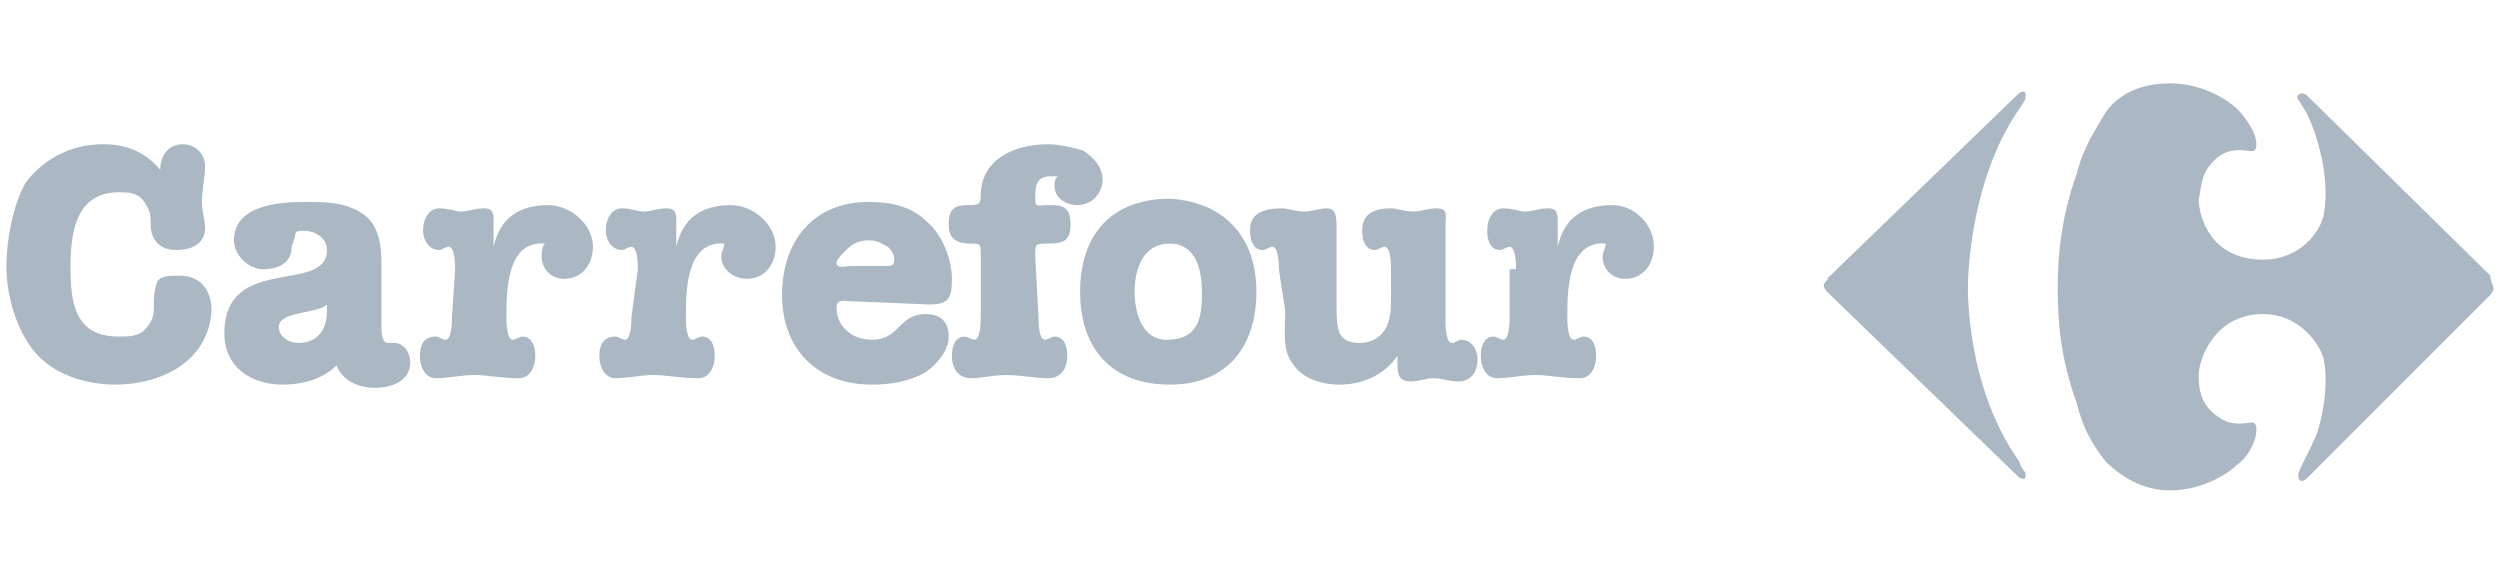
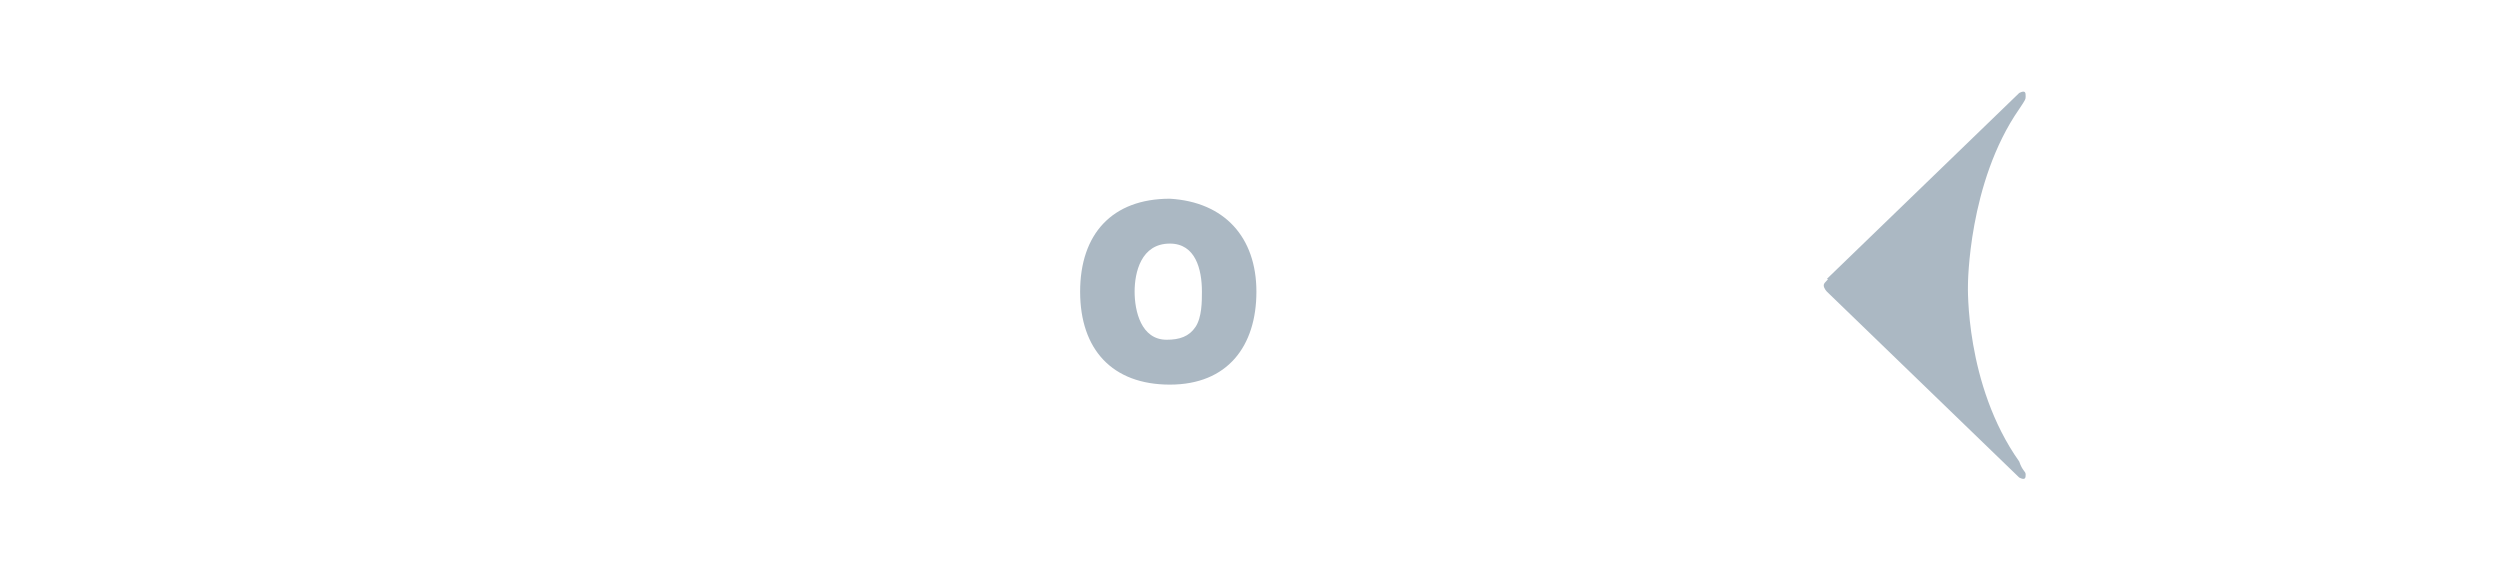
<svg xmlns="http://www.w3.org/2000/svg" id="Calque_1" x="0px" y="0px" viewBox="0 0 78 18" style="enable-background:new 0 0 78 18;" xml:space="preserve">
  <style type="text/css">	.st0{fill-rule:evenodd;clip-rule:evenodd;fill:#ABB8C3;}</style>
  <g>
-     <path class="st0" d="M5.7,4.5c0.4,0,0.7,0.3,0.7,0.7c0,0.3-0.1,0.7-0.1,1.1c0,0.3,0.1,0.6,0.1,0.8c0,0.5-0.4,0.7-0.9,0.7  C5,7.8,4.7,7.5,4.7,7c0-0.3,0-0.4-0.2-0.7C4.3,6,4,6,3.7,6C2.4,6,2.2,7.2,2.2,8.3c0,1.1,0.1,2.2,1.5,2.2c0.3,0,0.6,0,0.8-0.2  C4.8,10,4.8,9.8,4.8,9.5c0-0.2,0-0.4,0.1-0.7C5,8.6,5.3,8.6,5.6,8.6c0.7,0,1,0.5,1,1.1C6.5,11.3,5,12,3.6,12c-0.9,0-1.9-0.3-2.5-1  c-0.6-0.7-0.9-1.8-0.9-2.7c0-0.8,0.2-1.9,0.6-2.6c0.6-0.8,1.5-1.2,2.4-1.2c0.7,0,1.3,0.2,1.8,0.8C5,4.8,5.3,4.5,5.7,4.5L5.7,4.5z   M9.1,7.7c0,0.5-0.4,0.7-0.9,0.7C7.8,8.4,7.3,8,7.3,7.5c0-1.1,1.4-1.2,2.2-1.2c0.6,0,1.2,0,1.7,0.3c0.6,0.3,0.7,1,0.7,1.6v2  c0,0.1,0,0.5,0.2,0.5h0.2c0.3,0,0.5,0.3,0.5,0.6c0,0.6-0.6,0.8-1.1,0.8s-1-0.2-1.2-0.7C10.1,11.8,9.5,12,8.8,12  C7.9,12,7,11.5,7,10.4c0-2.5,3.2-1.2,3.2-2.6c0-0.4-0.4-0.6-0.7-0.6c-0.2,0-0.3,0-0.3,0.2L9.1,7.7L9.1,7.7L9.1,7.7z M10.2,9.5  c-0.3,0.3-1.5,0.2-1.5,0.7c0,0.3,0.3,0.5,0.6,0.5c0.6,0,0.9-0.4,0.9-1L10.2,9.5L10.2,9.5z M14.2,8.4c0-0.1,0-0.7-0.2-0.7  c-0.1,0-0.2,0.1-0.3,0.1c-0.3,0-0.5-0.3-0.5-0.6c0-0.4,0.2-0.7,0.5-0.7c0.3,0,0.5,0.1,0.7,0.1c0.2,0,0.4-0.1,0.7-0.1  c0.3,0,0.3,0.2,0.3,0.4v0.8c0.2-0.9,0.8-1.3,1.7-1.3c0.7,0,1.4,0.6,1.4,1.3c0,0.5-0.3,1-0.9,1c-0.4,0-0.7-0.3-0.7-0.7  c0-0.1,0-0.3,0.1-0.4c-1.2-0.1-1.2,1.5-1.2,2.3c0,0.1,0,0.7,0.2,0.7c0.1,0,0.2-0.1,0.3-0.1c0.3,0,0.4,0.3,0.4,0.6  c0,0.4-0.2,0.7-0.5,0.7c-0.6,0-1-0.1-1.4-0.1c-0.4,0-0.8,0.1-1.2,0.1c-0.3,0-0.5-0.3-0.5-0.7c0-0.3,0.1-0.6,0.5-0.6  c0.1,0,0.2,0.1,0.3,0.1c0.2,0,0.2-0.6,0.2-0.7L14.2,8.4L14.2,8.4L14.2,8.4z M19.9,8.4c0-0.1,0-0.7-0.2-0.7c-0.1,0-0.2,0.1-0.3,0.1  c-0.3,0-0.5-0.3-0.5-0.6c0-0.4,0.2-0.7,0.5-0.7c0.3,0,0.5,0.1,0.7,0.1c0.2,0,0.4-0.1,0.7-0.1c0.3,0,0.3,0.2,0.3,0.4v0.8  c0.2-0.9,0.8-1.3,1.7-1.3c0.7,0,1.4,0.6,1.4,1.3c0,0.5-0.3,1-0.9,1c-0.4,0-0.8-0.3-0.8-0.7c0-0.1,0.1-0.3,0.1-0.4  c-1.2-0.1-1.2,1.5-1.2,2.3c0,0.1,0,0.7,0.2,0.7c0.1,0,0.2-0.1,0.3-0.1c0.3,0,0.4,0.3,0.4,0.6c0,0.4-0.2,0.7-0.5,0.7  c-0.6,0-1-0.1-1.4-0.1c-0.4,0-0.8,0.1-1.2,0.1c-0.3,0-0.5-0.3-0.5-0.7c0-0.3,0.1-0.6,0.5-0.6c0.1,0,0.2,0.1,0.3,0.1  c0.2,0,0.2-0.6,0.2-0.7L19.9,8.4L19.9,8.4L19.9,8.4z M26.6,9.4c-0.2,0-0.5-0.1-0.5,0.2c0,0.6,0.5,1,1.1,1c0.9,0,0.8-0.8,1.7-0.8  c0.4,0,0.7,0.2,0.7,0.7c0,0.4-0.3,0.8-0.7,1.1c-0.5,0.3-1.1,0.4-1.7,0.4c-1.7,0-2.8-1.1-2.8-2.8c0-1.7,1-2.9,2.7-2.9  c0.6,0,1.3,0.1,1.8,0.6c0.5,0.4,0.8,1.2,0.8,1.8c0,0.6-0.1,0.8-0.7,0.8L26.6,9.4L26.6,9.4L26.6,9.4z M27.6,8.3c0.2,0,0.3,0,0.3-0.2  c0-0.2-0.1-0.3-0.2-0.4c-0.2-0.1-0.3-0.2-0.6-0.2c-0.3,0-0.5,0.1-0.7,0.3c-0.1,0.1-0.3,0.3-0.3,0.4c0,0.2,0.3,0.1,0.4,0.1L27.6,8.3  L27.6,8.3z M32.4,9.9c0,0.1,0,0.7,0.2,0.7c0.1,0,0.2-0.1,0.3-0.1c0.3,0,0.4,0.3,0.4,0.6c0,0.4-0.2,0.7-0.6,0.7s-0.9-0.1-1.3-0.1  c-0.4,0-0.8,0.1-1.1,0.1c-0.4,0-0.6-0.3-0.6-0.7c0-0.3,0.1-0.6,0.4-0.6c0.1,0,0.2,0.1,0.3,0.1c0.2,0,0.2-0.6,0.2-0.7V8  c0-0.4,0-0.4-0.3-0.4c-0.4,0-0.7-0.1-0.7-0.6s0.2-0.6,0.6-0.6c0.3,0,0.4,0,0.4-0.3c0-1.1,1-1.6,2.1-1.6c0.3,0,0.8,0.1,1.1,0.2  c0.3,0.2,0.6,0.5,0.6,0.9c0,0.4-0.3,0.8-0.8,0.8c-0.3,0-0.7-0.2-0.7-0.6c0-0.1,0-0.2,0.1-0.3c-0.1,0-0.1,0-0.2,0  c-0.4,0-0.5,0.2-0.5,0.6s0,0.3,0.4,0.3c0.4,0,0.7,0,0.7,0.6c0,0.5-0.2,0.6-0.7,0.6c-0.4,0-0.4,0-0.4,0.4L32.4,9.9L32.4,9.9z" />
    <path class="st0" d="M39.2,9.1c0,1.7-0.9,2.9-2.7,2.9c-1.8,0-2.8-1.1-2.8-2.9c0-1.8,1-2.9,2.8-2.9C38.2,6.3,39.2,7.4,39.2,9.1  L39.2,9.1z M36.5,7.6c-0.9,0-1.1,0.9-1.1,1.5c0,0.6,0.2,1.5,1,1.5c0.4,0,0.7-0.1,0.9-0.4c0.2-0.3,0.2-0.8,0.2-1.1  C37.5,8.4,37.3,7.6,36.5,7.6z" />
-     <path class="st0" d="M39.9,8.4c0-0.1,0-0.7-0.2-0.7c-0.1,0-0.2,0.1-0.3,0.1c-0.3,0-0.4-0.3-0.4-0.6c0-0.4,0.2-0.7,1-0.7  c0.2,0,0.4,0.1,0.7,0.1c0.2,0,0.5-0.1,0.7-0.1c0.3,0,0.3,0.3,0.3,0.6v2.5c0,0.2,0,0.6,0.1,0.8c0.1,0.2,0.3,0.3,0.6,0.3  c0.3,0,0.6-0.1,0.8-0.4c0.2-0.3,0.2-0.7,0.2-1.1V8.4c0-0.1,0-0.7-0.2-0.7c-0.1,0-0.2,0.1-0.3,0.1c-0.3,0-0.4-0.3-0.4-0.6  c0-0.4,0.2-0.7,0.9-0.7c0.2,0,0.4,0.1,0.7,0.1c0.2,0,0.5-0.1,0.7-0.1c0.4,0,0.3,0.2,0.3,0.5v3c0,0.1,0,0.7,0.2,0.7  c0.1,0,0.2-0.1,0.3-0.1c0.3,0,0.5,0.3,0.5,0.6c0,0.4-0.2,0.7-0.6,0.7c-0.3,0-0.5-0.1-0.8-0.1c-0.2,0-0.4,0.1-0.7,0.1  c-0.4,0-0.4-0.3-0.4-0.6v-0.2c-0.4,0.6-1.1,0.9-1.8,0.9c-0.6,0-1.2-0.2-1.5-0.7c-0.3-0.4-0.2-1.1-0.2-1.6L39.9,8.4L39.9,8.4  L39.9,8.4z M47.3,8.4c0-0.1,0-0.7-0.2-0.7c-0.1,0-0.2,0.1-0.3,0.1c-0.3,0-0.4-0.3-0.4-0.6c0-0.4,0.2-0.7,0.5-0.7  c0.3,0,0.5,0.1,0.7,0.1c0.2,0,0.4-0.1,0.7-0.1c0.3,0,0.3,0.2,0.3,0.4v0.8c0.2-0.9,0.8-1.3,1.7-1.3c0.7,0,1.3,0.6,1.3,1.3  c0,0.5-0.3,1-0.9,1c-0.4,0-0.7-0.3-0.7-0.7c0-0.1,0.1-0.3,0.1-0.4c-1.2-0.1-1.2,1.5-1.2,2.3c0,0.1,0,0.7,0.2,0.7  c0.1,0,0.2-0.1,0.3-0.1c0.3,0,0.4,0.3,0.4,0.6c0,0.4-0.2,0.7-0.5,0.7c-0.6,0-1-0.1-1.4-0.1c-0.4,0-0.8,0.1-1.2,0.1  c-0.3,0-0.5-0.3-0.5-0.7c0-0.3,0.1-0.6,0.4-0.6c0.1,0,0.2,0.1,0.3,0.1c0.2,0,0.2-0.6,0.2-0.7V8.4L47.3,8.4z M77.8,9  c0,0.1-0.1,0.2-0.1,0.2L72,14.9c-0.2,0.2-0.3,0.1-0.3-0.1c0.1-0.3,0.3-0.6,0.6-1.3c0.3-1,0.3-1.8,0.2-2.3c-0.1-0.4-0.7-1.4-1.9-1.4  c-1.5,0-2,1.4-2,1.9c0,0.3,0,0.9,0.6,1.3c0.4,0.3,0.8,0.2,0.9,0.2c0.1,0,0.3-0.1,0.3,0.2c0,0.4-0.3,0.9-0.6,1.1  c-0.2,0.2-1,0.8-2.1,0.8c-0.7,0-1.4-0.3-2-0.9c-0.4-0.5-0.7-1-0.9-1.8c-0.5-1.4-0.6-2.5-0.6-3.6c0-1,0.1-2.2,0.6-3.6  C65,4.6,65.4,4,65.7,3.5c0.5-0.7,1.3-0.9,2-0.9c1.1,0,1.9,0.6,2.1,0.8c0.2,0.2,0.6,0.7,0.6,1.1c0,0.3-0.2,0.2-0.3,0.2  c-0.1,0-0.5-0.1-0.9,0.2c-0.6,0.5-0.5,1-0.6,1.3c0,0.6,0.4,1.9,2,1.9c1.2,0,1.8-0.9,1.9-1.4c0.1-0.5,0.1-1.3-0.2-2.3  c-0.2-0.7-0.4-1-0.6-1.3c-0.1-0.1,0.1-0.3,0.3-0.1l5.7,5.6C77.7,8.8,77.8,8.9,77.8,9L77.8,9z" />
    <path class="st0" d="M56.9,8.9c0,0.1,0.1,0.2,0.1,0.2l6,5.8c0.2,0.1,0.2,0,0.2-0.1c0-0.1-0.1-0.1-0.2-0.4c-1.7-2.4-1.6-5.5-1.6-5.5  s0-3.2,1.6-5.5c0.2-0.3,0.2-0.3,0.2-0.4c0-0.1,0-0.2-0.2-0.1l-6,5.8C57.1,8.7,56.9,8.8,56.9,8.9z" />
  </g>
</svg>